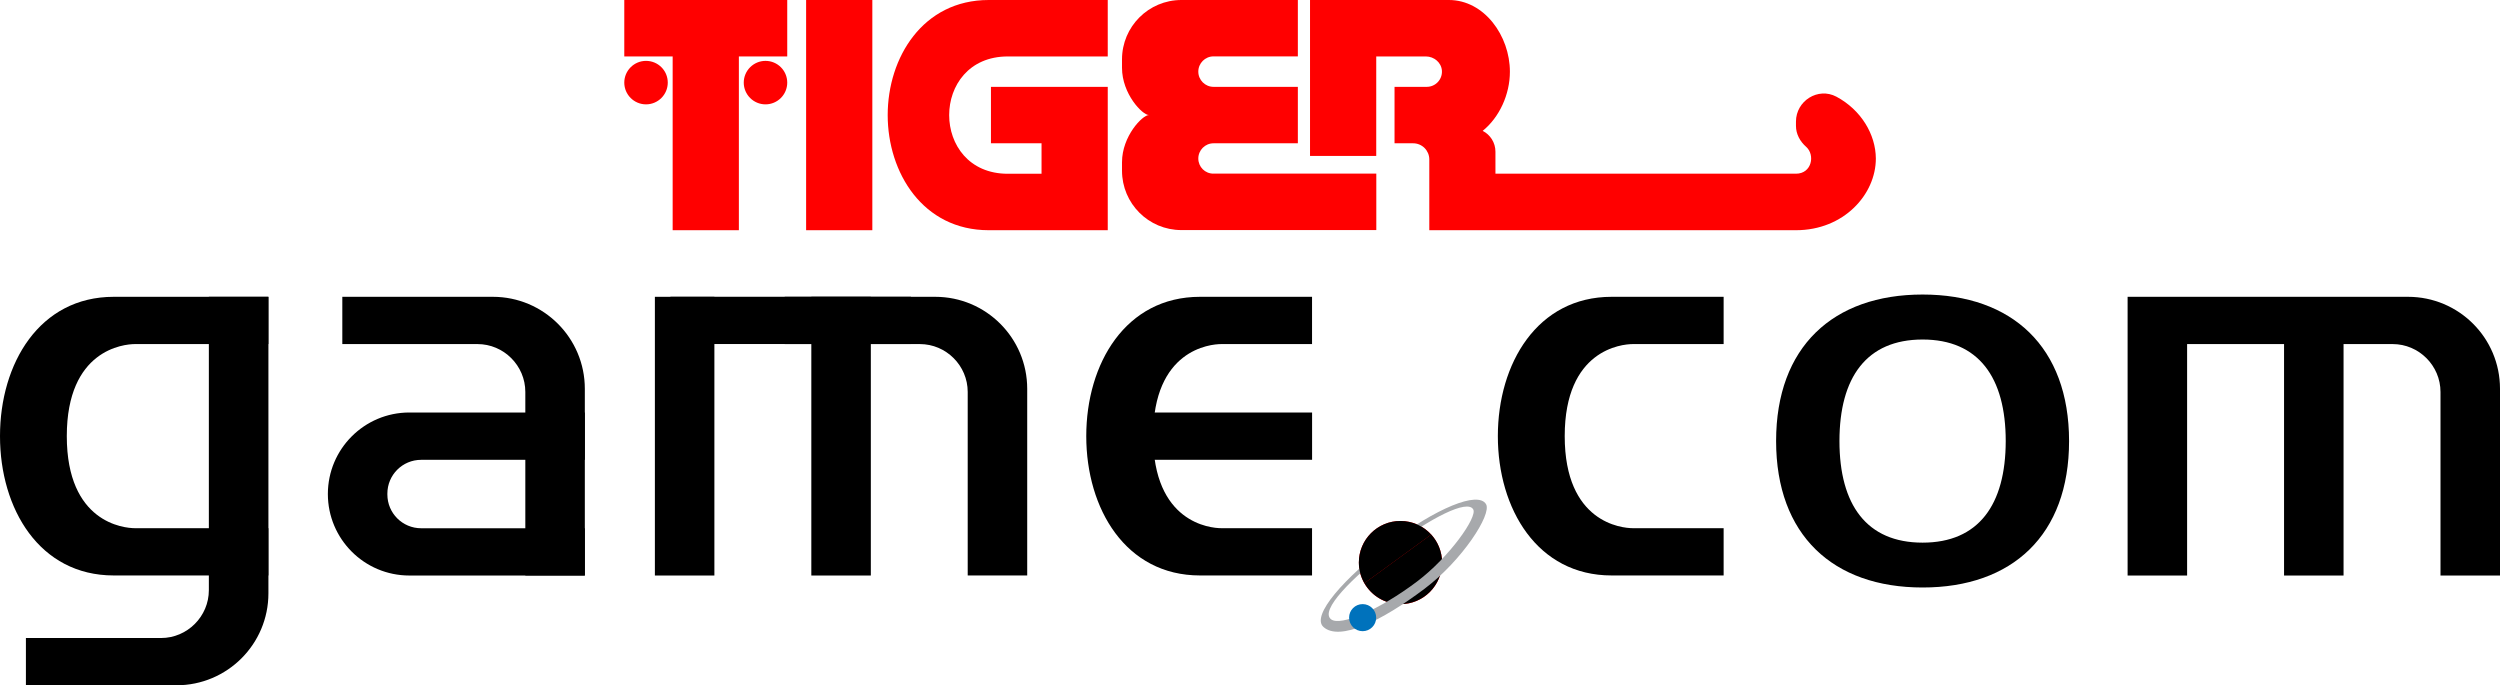
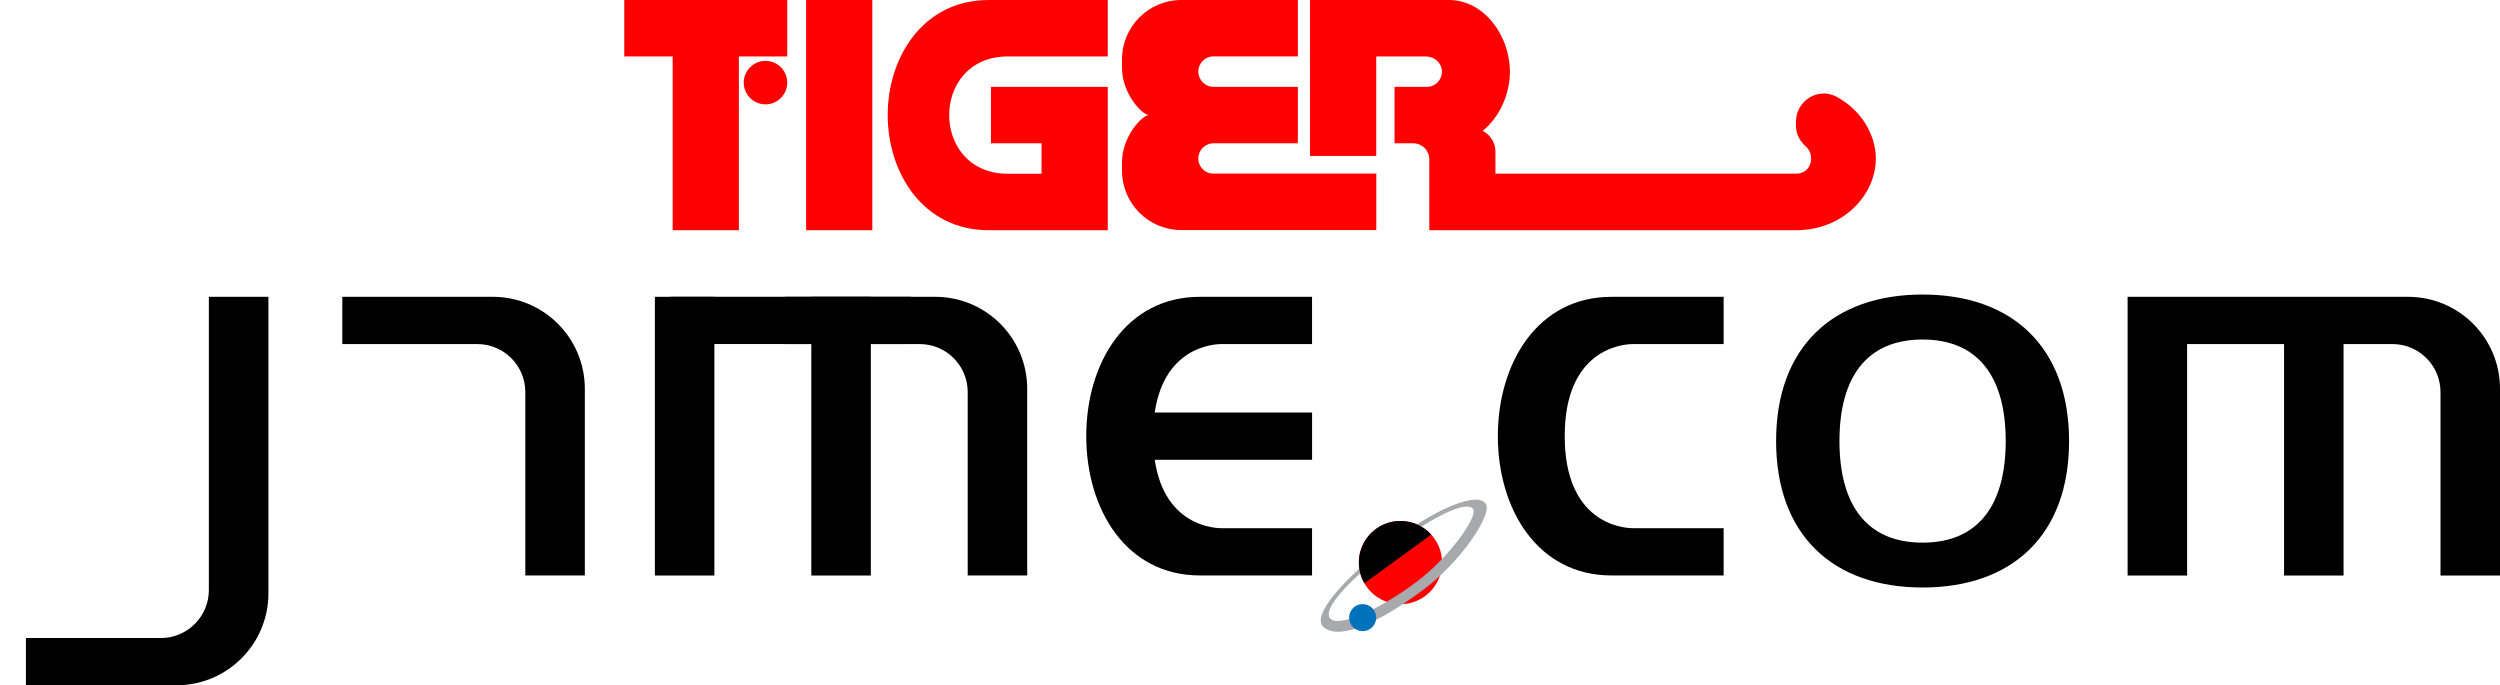
<svg xmlns="http://www.w3.org/2000/svg" version="1.1" id="Layer_1" x="0px" y="0px" viewBox="0 0 3840 1052.6" style="enable-background:new 0 0 3840 1052.6;" xml:space="preserve">
  <style type="text/css">
	.st0{fill:#FF0000;}
	.st1{fill:#A7A9AC;}
	.st2{fill:#0072BC;}
	.st3{fill:#FFFFFF;}
	.st4{fill:#C4C4C4;}
</style>
  <g>
    <g>
      <g>
        <rect x="1178.2" y="307.5" transform="matrix(-1.836970e-16 1 -1 -1.836970e-16 1706.721 -722.375)" width="72.6" height="369.4" />
        <path d="M412.2,455.9h-91.4v450.6c0,40.4-33.1,73.5-73.5,73.5H39.8v72.6h231.2c78,0,141.3-63.2,141.3-141.3V455.9z" />
        <path d="M1577.8,883.9h-91.4V602c0-40.4-33.1-73.5-73.5-73.5h-207.6v-72.6h231.2c78,0,141.3,63.2,141.3,141.3V883.9z" />
        <path d="M898.3,883.9h-91.4V602c0-40.4-33.1-73.5-73.5-73.5H525.8v-72.6H757c78,0,141.3,63.2,141.3,141.3V883.9z" />
        <rect x="1838.5" y="529.3" transform="matrix(-1.836970e-16 1 -1 -1.836970e-16 2544.672 -1204.866)" width="72.6" height="281.2" />
-         <path d="M898.3,706.2v-72.6H628.8c-69.1,0-125.2,56-125.2,125.2v0c0,69.1,56,125.2,125.2,125.2h269.5v-72.6H646.9     c-28.7,0-51.9-23.2-51.9-51.9v-1.3c0-28.7,23.2-51.9,51.9-51.9H898.3z" />
        <rect x="1246.2" y="455.9" width="91.4" height="428.1" />
        <rect x="1005.9" y="455.9" width="91.4" height="428.1" />
        <path d="M3698.7,455.9h-430.7v428.1h91.4V528.5h148.9v355.5h91.4V528.5h75.4c40.4,0,73.5,33.1,73.5,73.5v282h91.4V597.1     C3840,519.1,3776.8,455.9,3698.7,455.9z" />
-         <path d="M207.5,528.5c51.6,0,204.7,0,204.7,0v-72.6H174.7C60.6,455.9,0,558.2,0,669.9s60.6,214,174.7,214h237.5v-72.6     c0,0-153.1,0-204.7,0c-17.6,0-104.9-8.7-104.9-141.4S189.9,528.5,207.5,528.5z" />
        <path d="M1876.1,528.5c51.6,0,139.2,0,139.2,0v-72.6h-172.1c-114.1,0-174.7,102.3-174.7,214s60.6,214,174.7,214h172.1v-72.6     c0,0-87.7,0-139.2,0c-17.6,0-104.9-8.7-104.9-141.4S1858.5,528.5,1876.1,528.5z" />
        <path d="M2508.3,528.5c51.6,0,139.2,0,139.2,0v-72.6h-172.1c-114.1,0-174.7,102.3-174.7,214s60.6,214,174.7,214h172.1v-72.6     c0,0-87.7,0-139.2,0c-17.6,0-104.9-8.7-104.9-141.4S2490.7,528.5,2508.3,528.5z" />
        <path d="M2953.1,452.4c-137.6,0-225,80.5-225,225c0,144.5,87.4,225,225,225c137.6,0,225-80.4,225-225     C3178,532.9,3090.6,452.4,2953.1,452.4z M2953.1,833.5c-86,0-127.7-58.2-127.7-156c0-97.9,41.7-156,127.7-156     s127.7,58.2,127.7,156C3080.7,775.3,3039.1,833.5,2953.1,833.5z" />
        <circle class="st0" cx="2151.1" cy="864.1" r="63.9" />
-         <path d="M2198.3,821c10.4,11.4,16.7,26.5,16.7,43c0,35.3-28.6,63.9-63.9,63.9c-23.7,0-44.4-12.9-55.4-32.1" />
        <path class="st1" d="M2282.6,774.5c-12.1-21-77.8,6.7-147.5,59.8c-69.7,53.1-122.1,111.3-102.1,128.9     c24.8,21.9,88.9-8.9,155.3-59C2245.8,860.8,2291.6,790.2,2282.6,774.5z M2176.6,893.2c-57.6,43.5-117.6,69.1-132,58.1     c-18-13.6,32-64.1,92.5-110.1s117.1-74.6,125.8-58.7C2269.4,794.3,2226.5,855.5,2176.6,893.2z" />
        <circle class="st2" cx="2093" cy="948.7" r="20.8" />
        <path d="M2095.7,895.9c-5.4-9.4-8.5-20.2-8.5-31.8c0-35.3,28.6-63.9,63.9-63.9c18.7,0,35.5,8,47.2,20.9" />
      </g>
    </g>
    <g>
      <rect x="1238.2" y="0" class="st0" width="101.7" height="353.6" />
      <polygon class="st0" points="958.9,86.7 1033.2,86.7 1033.2,87.8 1033.2,351.4 1033.2,353.6 1134.9,353.6 1134.9,351.4     1134.9,87.8 1134.9,86.7 1209.2,86.7 1209.2,0 958.9,0   " />
      <path class="st0" d="M1518.7,0c-101.3,0-155.2,88.4-155.2,176.8s54,176.8,155.2,176.8c0-14.5,0,0,0,0h182.8v-2.2v-84.5v-46.8    v-86.7v0h-179.4v86.7h77.7v46.8h-51.8c0,0,0,0,0,0c-120.1,0-120.1-180.2,0-180.2l0,0h153.5V0H1518.7    C1518.7,0,1518.7,14.5,1518.7,0z" />
      <path class="st0" d="M2820.7,148.5c-28.2-15-62.1,6.4-62.1,38.3c0,2.2,0,4.4,0,6.6c0,12.6,6.3,23.9,15.7,32.2    c14,12.4,8.7,41.2-15.7,41.2v0h-461.6V233c0-14-8-26.1-19.6-32c25.7-20.8,41.8-55.9,41.8-90.9c0-55-39.3-110.1-93.8-110.1v0H2063    l0,0h-50.8v239.5h101.7V86.7h76.2c12.7,0,24,9.5,24.7,22.1c0.7,13.5-10,24.6-23.3,24.6h-49.5v86.7h28.6    c13.7,0,24.8,11.1,24.8,24.8v108.7h101.7l0,0h461.6l0,0c73.4,0,122.6-55,122.6-110.1C2881.1,206.1,2858.3,168.6,2820.7,148.5z" />
      <path class="st0" d="M1175.8,93.5c-18.4,0-33.4,15-33.4,33.4c0,18.4,15,33.4,33.4,33.4c18.4,0,33.4-15,33.4-33.4    C1209.2,108.4,1194.2,93.5,1175.8,93.5z" />
-       <path class="st0" d="M992.3,93.5c-18.4,0-33.4,15-33.4,33.4c0,18.4,15,33.4,33.4,33.4c18.4,0,33.4-15,33.4-33.4    C1025.7,108.4,1010.8,93.5,992.3,93.5z" />
      <path class="st0" d="M1840.6,243.5c0-12.9,10.5-23.4,23.4-23.4h129.5v-86.7h-129.5c-12.9,0-23.4-10.5-23.4-23.4    s10.5-23.4,23.4-23.4h129.5V0h-162.2l0,0h-16.7c-50.4,0-91.2,40.9-91.2,91.2v13c0,40.1,31.4,72.5,41.3,72.5    c-9.9,0-41.3,32.5-41.3,72.5v13c0,50.4,40.8,91.2,91.2,91.2h16.7l0,0h282.7v-86.7h-249.9C1851,266.9,1840.6,256.4,1840.6,243.5z" />
    </g>
  </g>
</svg>